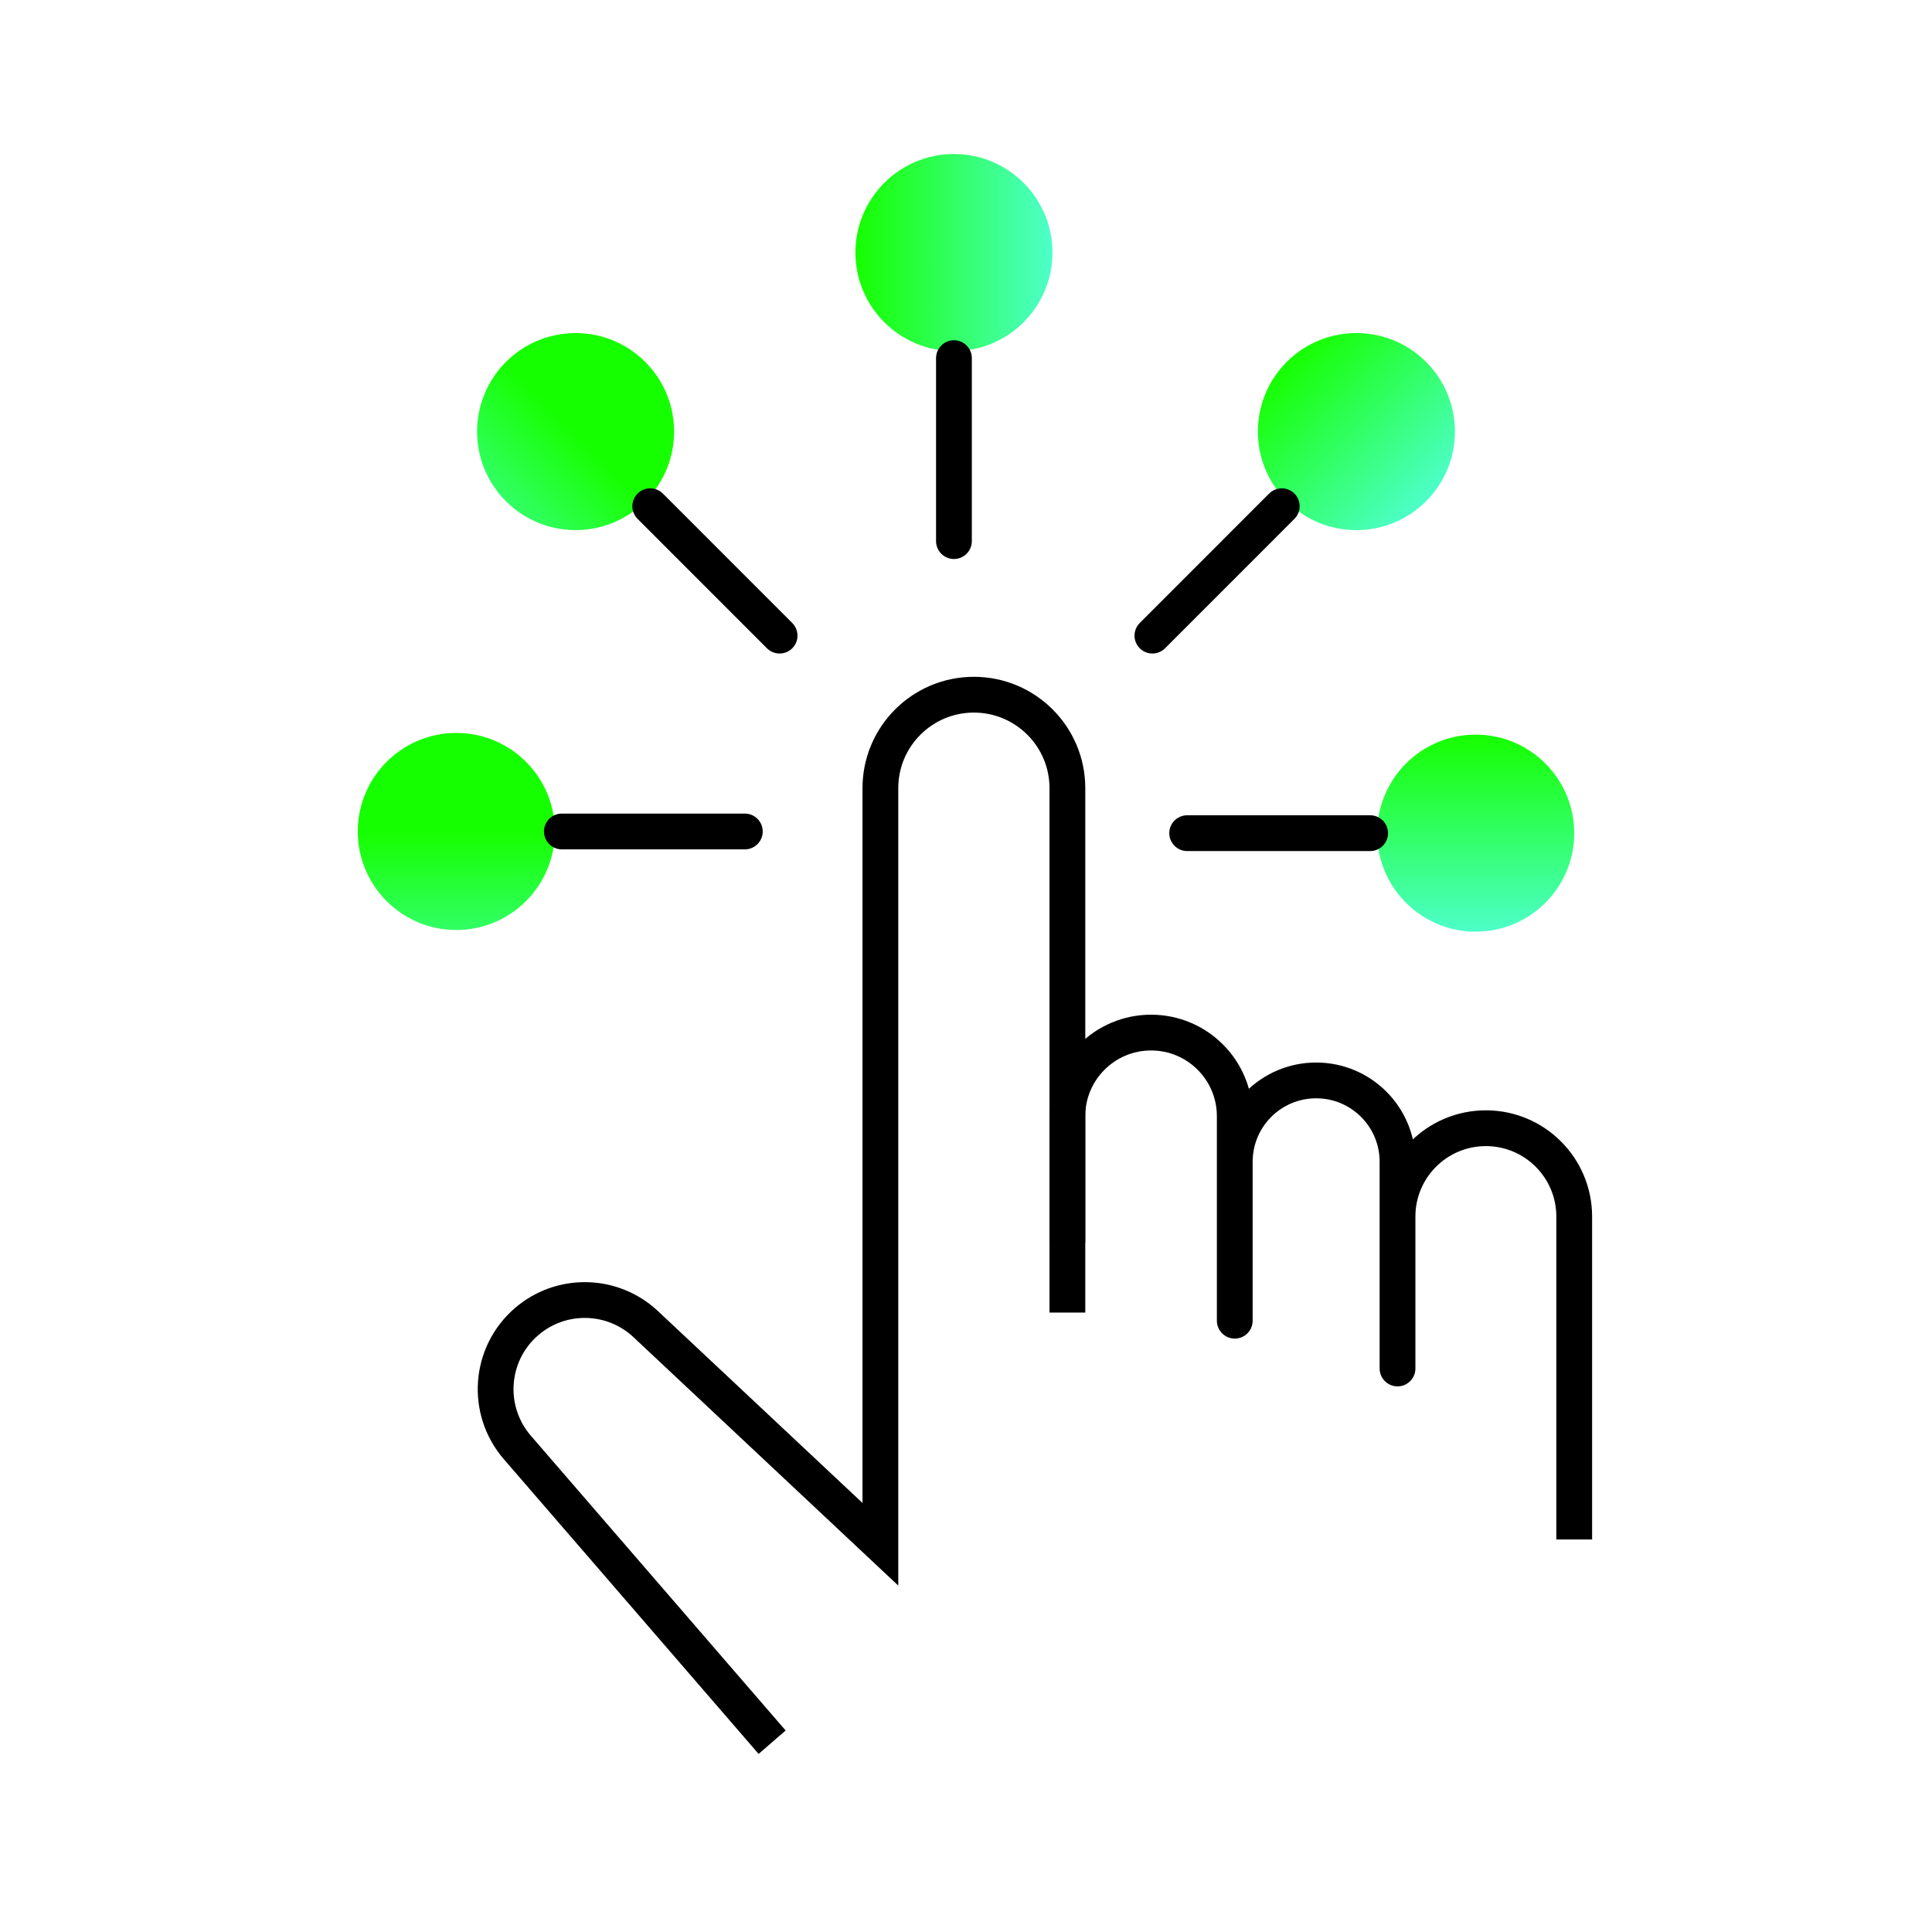
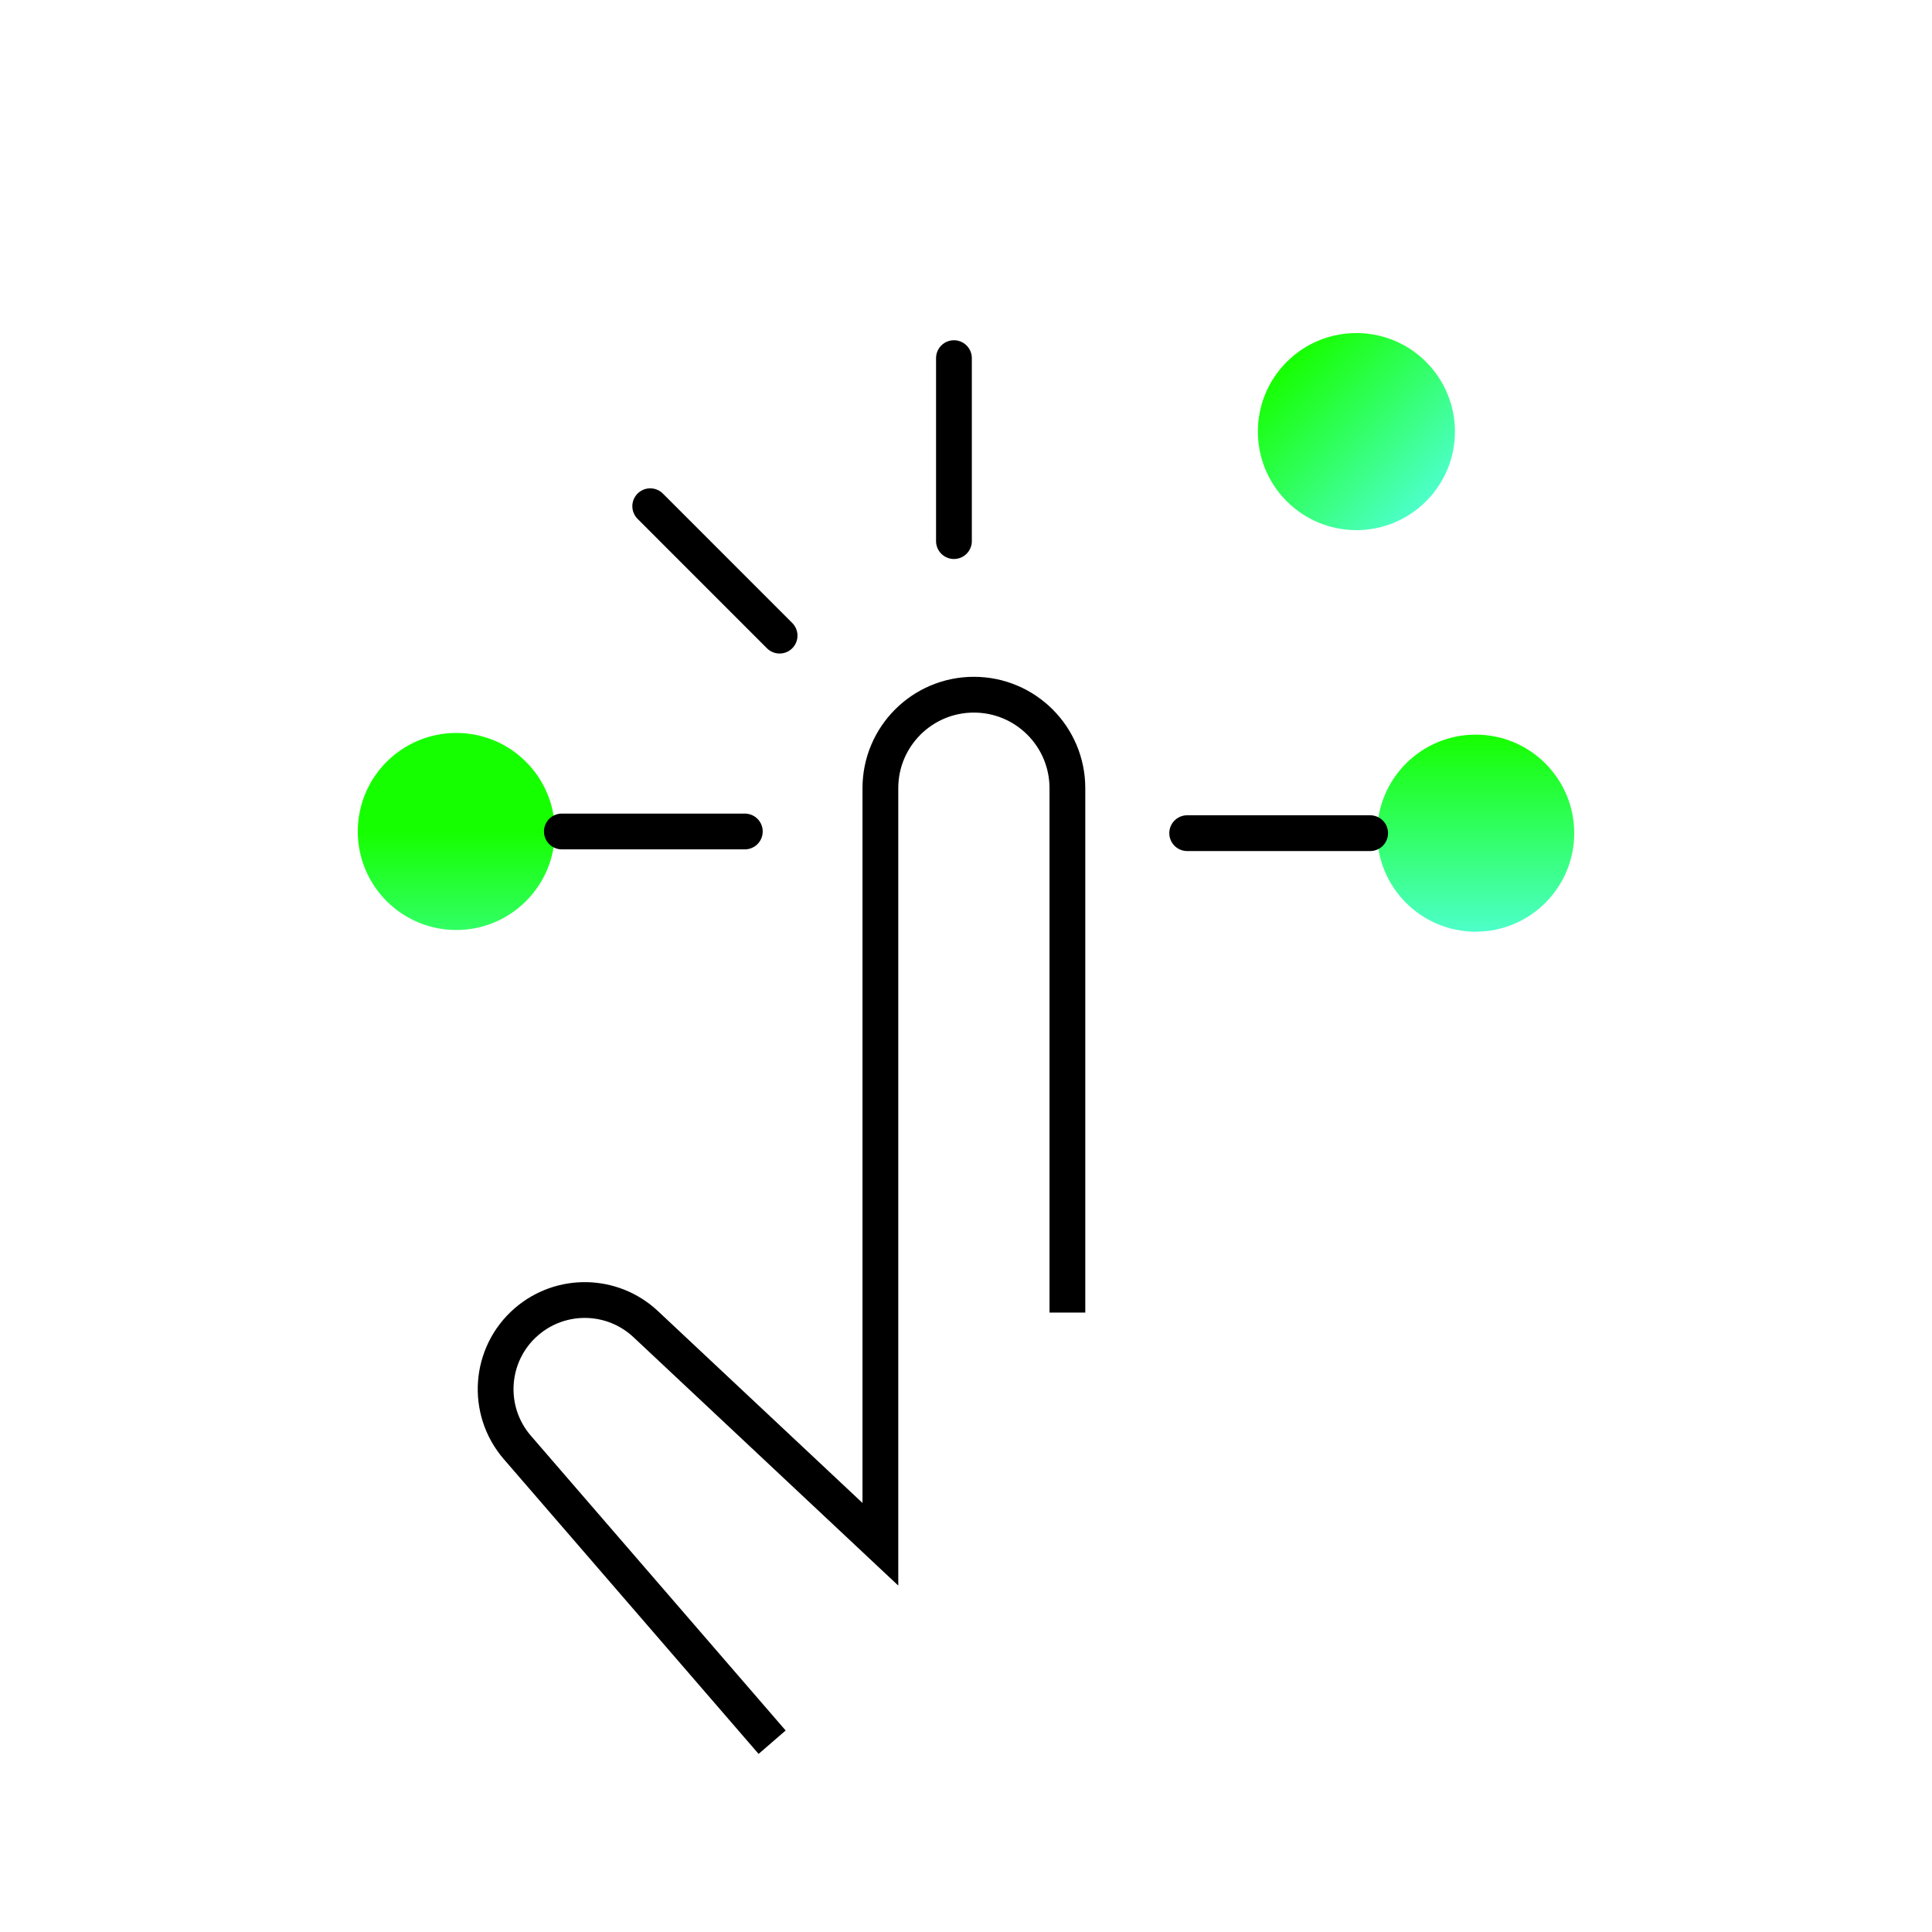
<svg xmlns="http://www.w3.org/2000/svg" width="54" height="54" viewBox="0 0 54 54" fill="none">
  <path d="M21.581 48.695L14.46 40.457C13.561 39.417 13.674 37.846 14.711 36.946V36.946C15.676 36.109 17.117 36.137 18.049 37.011L24.607 43.163V22.03C24.607 20.587 25.777 19.417 27.22 19.417V19.417C28.663 19.417 29.834 20.587 29.834 22.03V36.687" stroke="black" />
-   <path d="M29.833 34.742C29.833 34.024 29.833 32.511 29.833 31.2C29.833 29.908 30.881 28.861 32.173 28.861V28.861C33.465 28.861 34.512 29.907 34.512 31.199C34.512 33.977 34.512 38.065 34.512 36.613C34.512 35.74 34.512 33.943 34.512 32.472C34.512 31.215 35.531 30.198 36.787 30.198V30.198C38.043 30.198 39.061 31.215 39.061 32.471C39.061 35.25 39.061 39.413 39.061 37.949C39.061 37.115 39.061 35.435 39.061 34.003C39.061 32.639 40.167 31.534 41.531 31.534V31.534C42.894 31.534 44 32.64 44 34.004V43.028" stroke="black" />
-   <circle cx="26.663" cy="7.059" r="2.754" fill="url(#paint0_linear_707_82307)" />
  <path d="M26.663 10.01V15.124" stroke="black" stroke-linecap="round" />
  <circle cx="41.246" cy="23.287" r="2.754" transform="rotate(90 41.246 23.287)" fill="url(#paint1_linear_707_82307)" />
  <path d="M38.296 23.287L33.182 23.287" stroke="black" stroke-linecap="round" />
  <circle r="2.754" transform="matrix(4.37114e-08 1 1 -4.37114e-08 12.754 23.24)" fill="url(#paint2_linear_707_82307)" />
  <path d="M15.704 23.24L20.818 23.24" stroke="black" stroke-linecap="round" />
  <circle cx="37.912" cy="12.063" r="2.754" transform="rotate(45 37.912 12.063)" fill="url(#paint3_linear_707_82307)" />
-   <path d="M35.826 14.149L32.21 17.766" stroke="black" stroke-linecap="round" />
-   <circle r="2.754" transform="matrix(-0.707 0.707 0.707 0.707 16.088 12.063)" fill="url(#paint4_linear_707_82307)" />
  <path d="M18.174 14.149L21.79 17.766" stroke="black" stroke-linecap="round" />
  <defs>
    <linearGradient id="paint0_linear_707_82307" x1="23.909" y1="7.059" x2="29.412" y2="7.059" gradientUnits="userSpaceOnUse">
      <stop stop-color="#16FF00" />
      <stop offset="1" stop-color="#4DFFC9" />
      <stop offset="1" stop-color="#4DFFC9" />
    </linearGradient>
    <linearGradient id="paint1_linear_707_82307" x1="38.493" y1="23.287" x2="43.995" y2="23.287" gradientUnits="userSpaceOnUse">
      <stop stop-color="#16FF00" />
      <stop offset="1" stop-color="#4DFFC9" />
      <stop offset="1" stop-color="#4DFFC9" />
    </linearGradient>
    <linearGradient id="paint2_linear_707_82307" x1="4.10336e-08" y1="2.754" x2="5.502" y2="2.754" gradientUnits="userSpaceOnUse">
      <stop stop-color="#16FF00" />
      <stop offset="1" stop-color="#4DFFC9" />
      <stop offset="1" stop-color="#4DFFC9" />
    </linearGradient>
    <linearGradient id="paint3_linear_707_82307" x1="35.158" y1="12.063" x2="40.661" y2="12.063" gradientUnits="userSpaceOnUse">
      <stop stop-color="#16FF00" />
      <stop offset="1" stop-color="#4DFFC9" />
      <stop offset="1" stop-color="#4DFFC9" />
    </linearGradient>
    <linearGradient id="paint4_linear_707_82307" x1="4.10336e-08" y1="2.754" x2="5.502" y2="2.754" gradientUnits="userSpaceOnUse">
      <stop stop-color="#16FF00" />
      <stop offset="1" stop-color="#4DFFC9" />
      <stop offset="1" stop-color="#4DFFC9" />
    </linearGradient>
  </defs>
</svg>